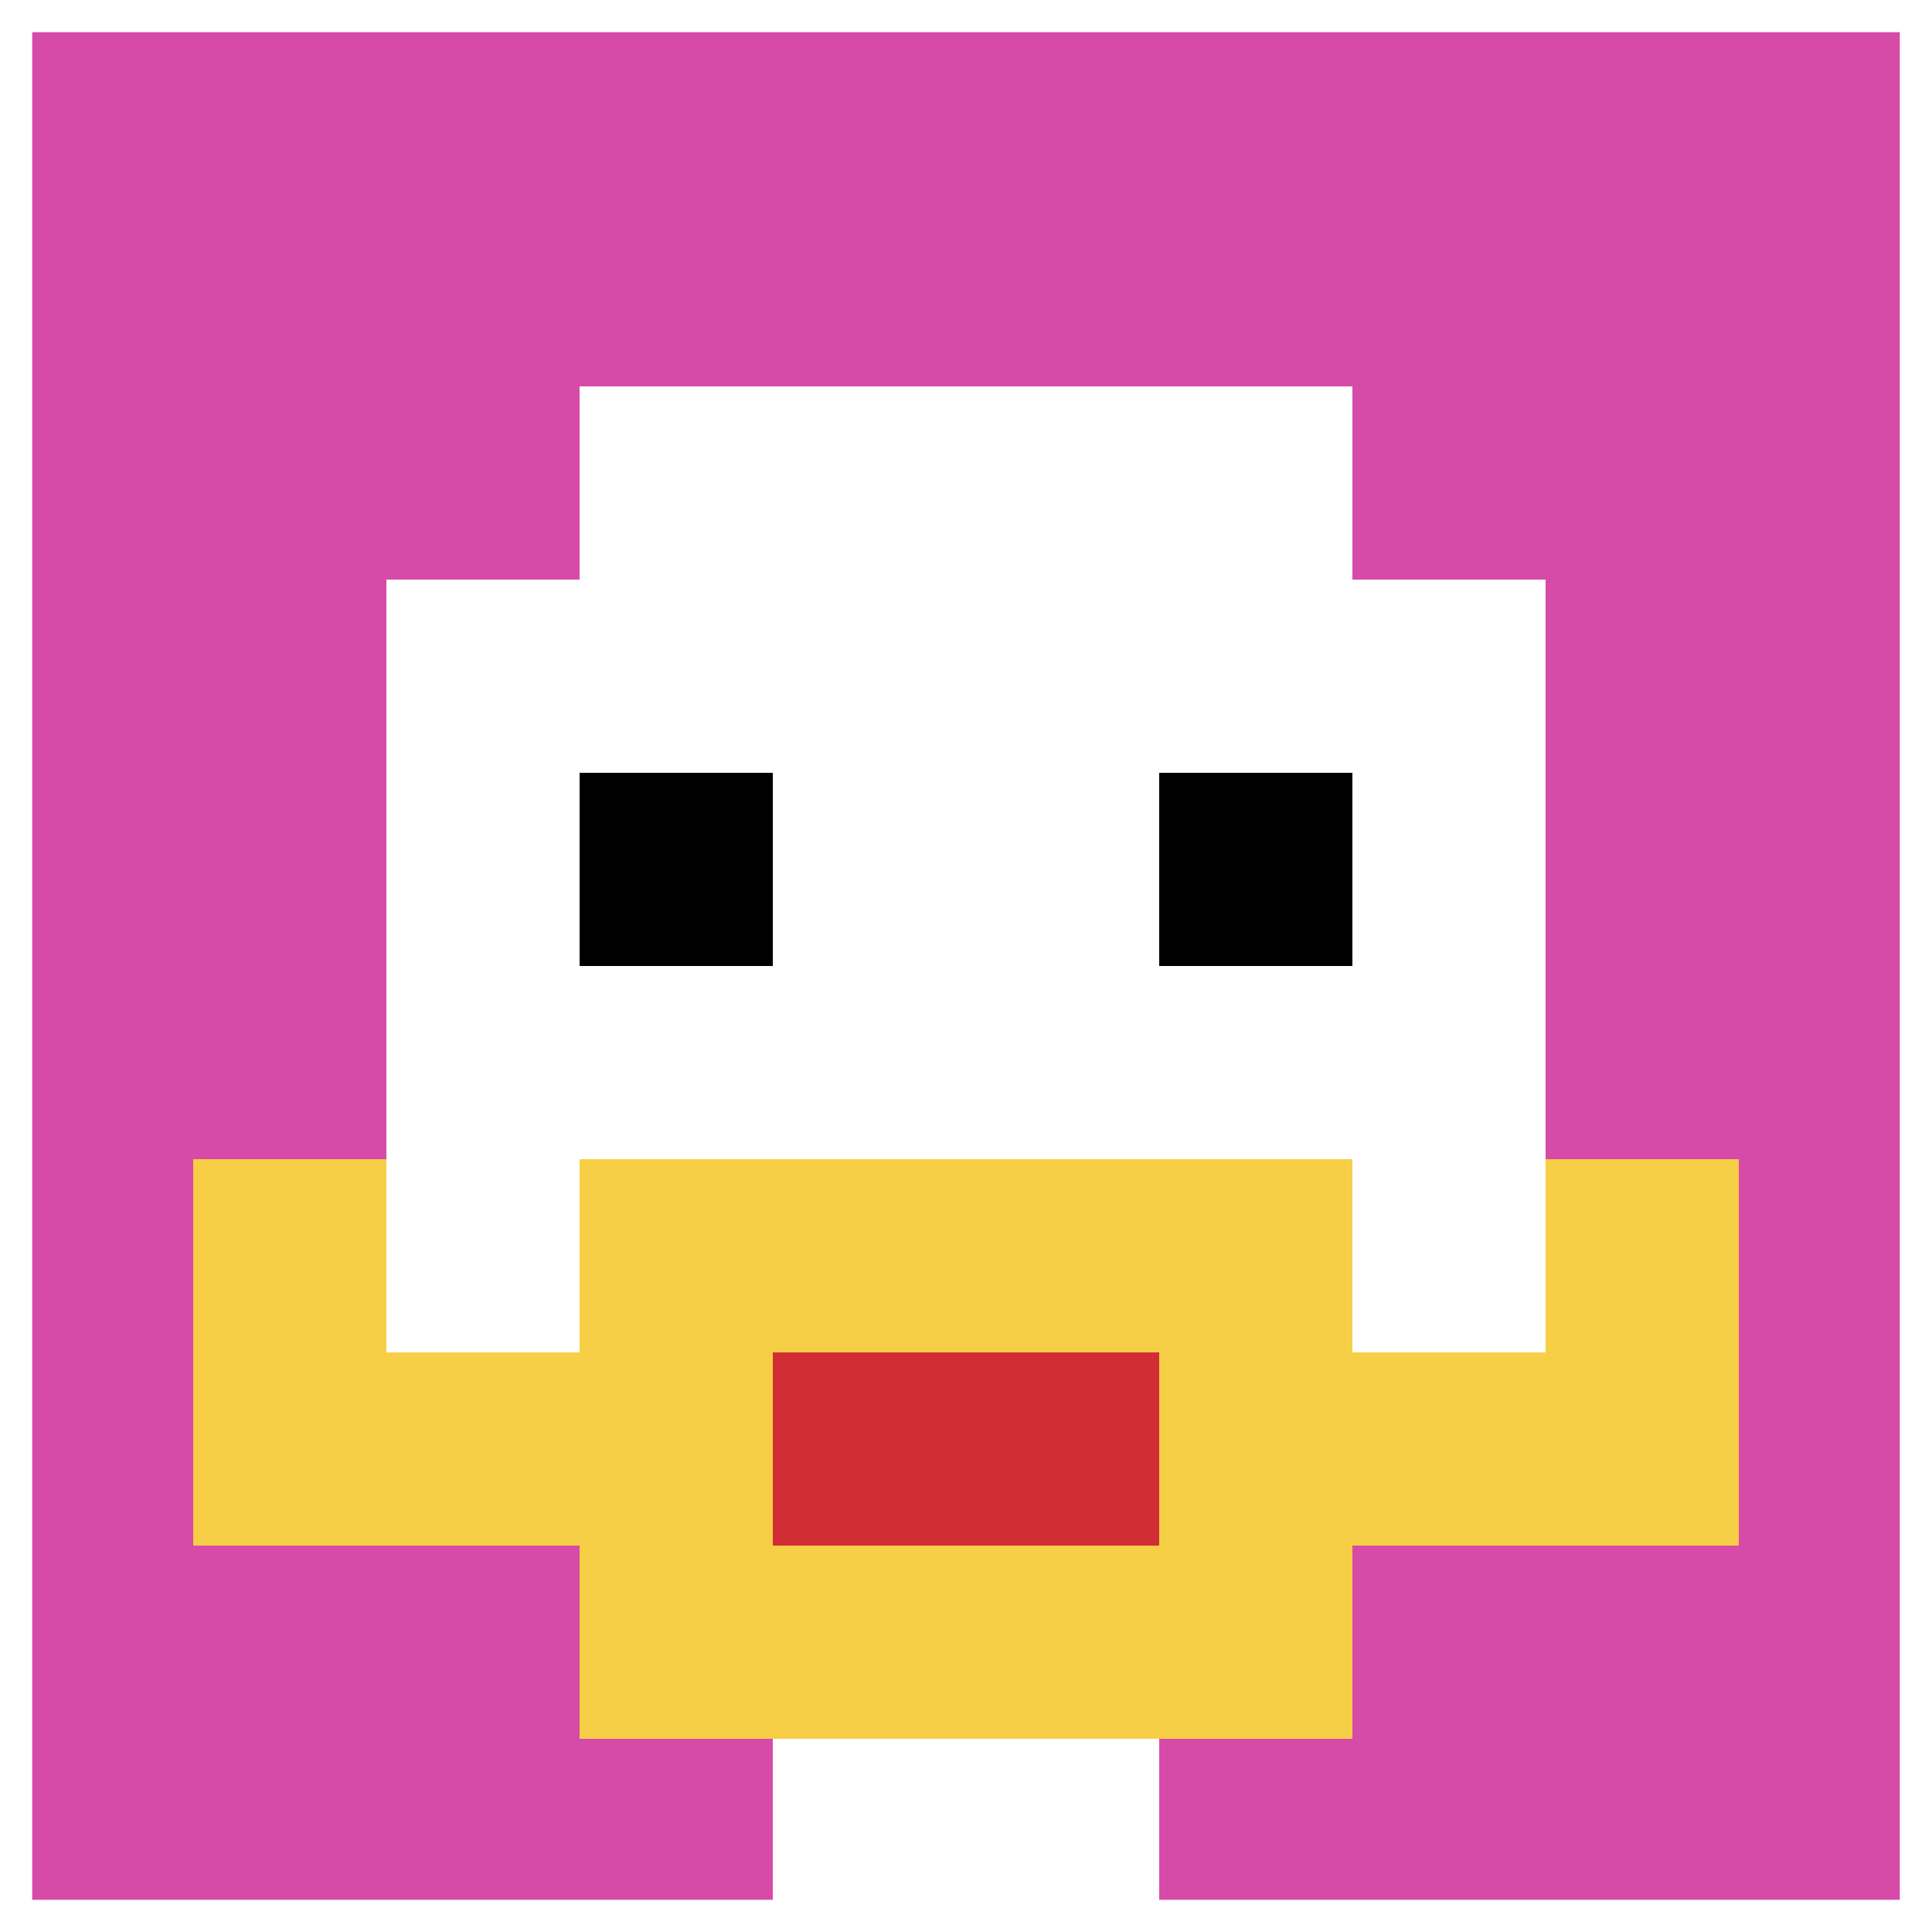
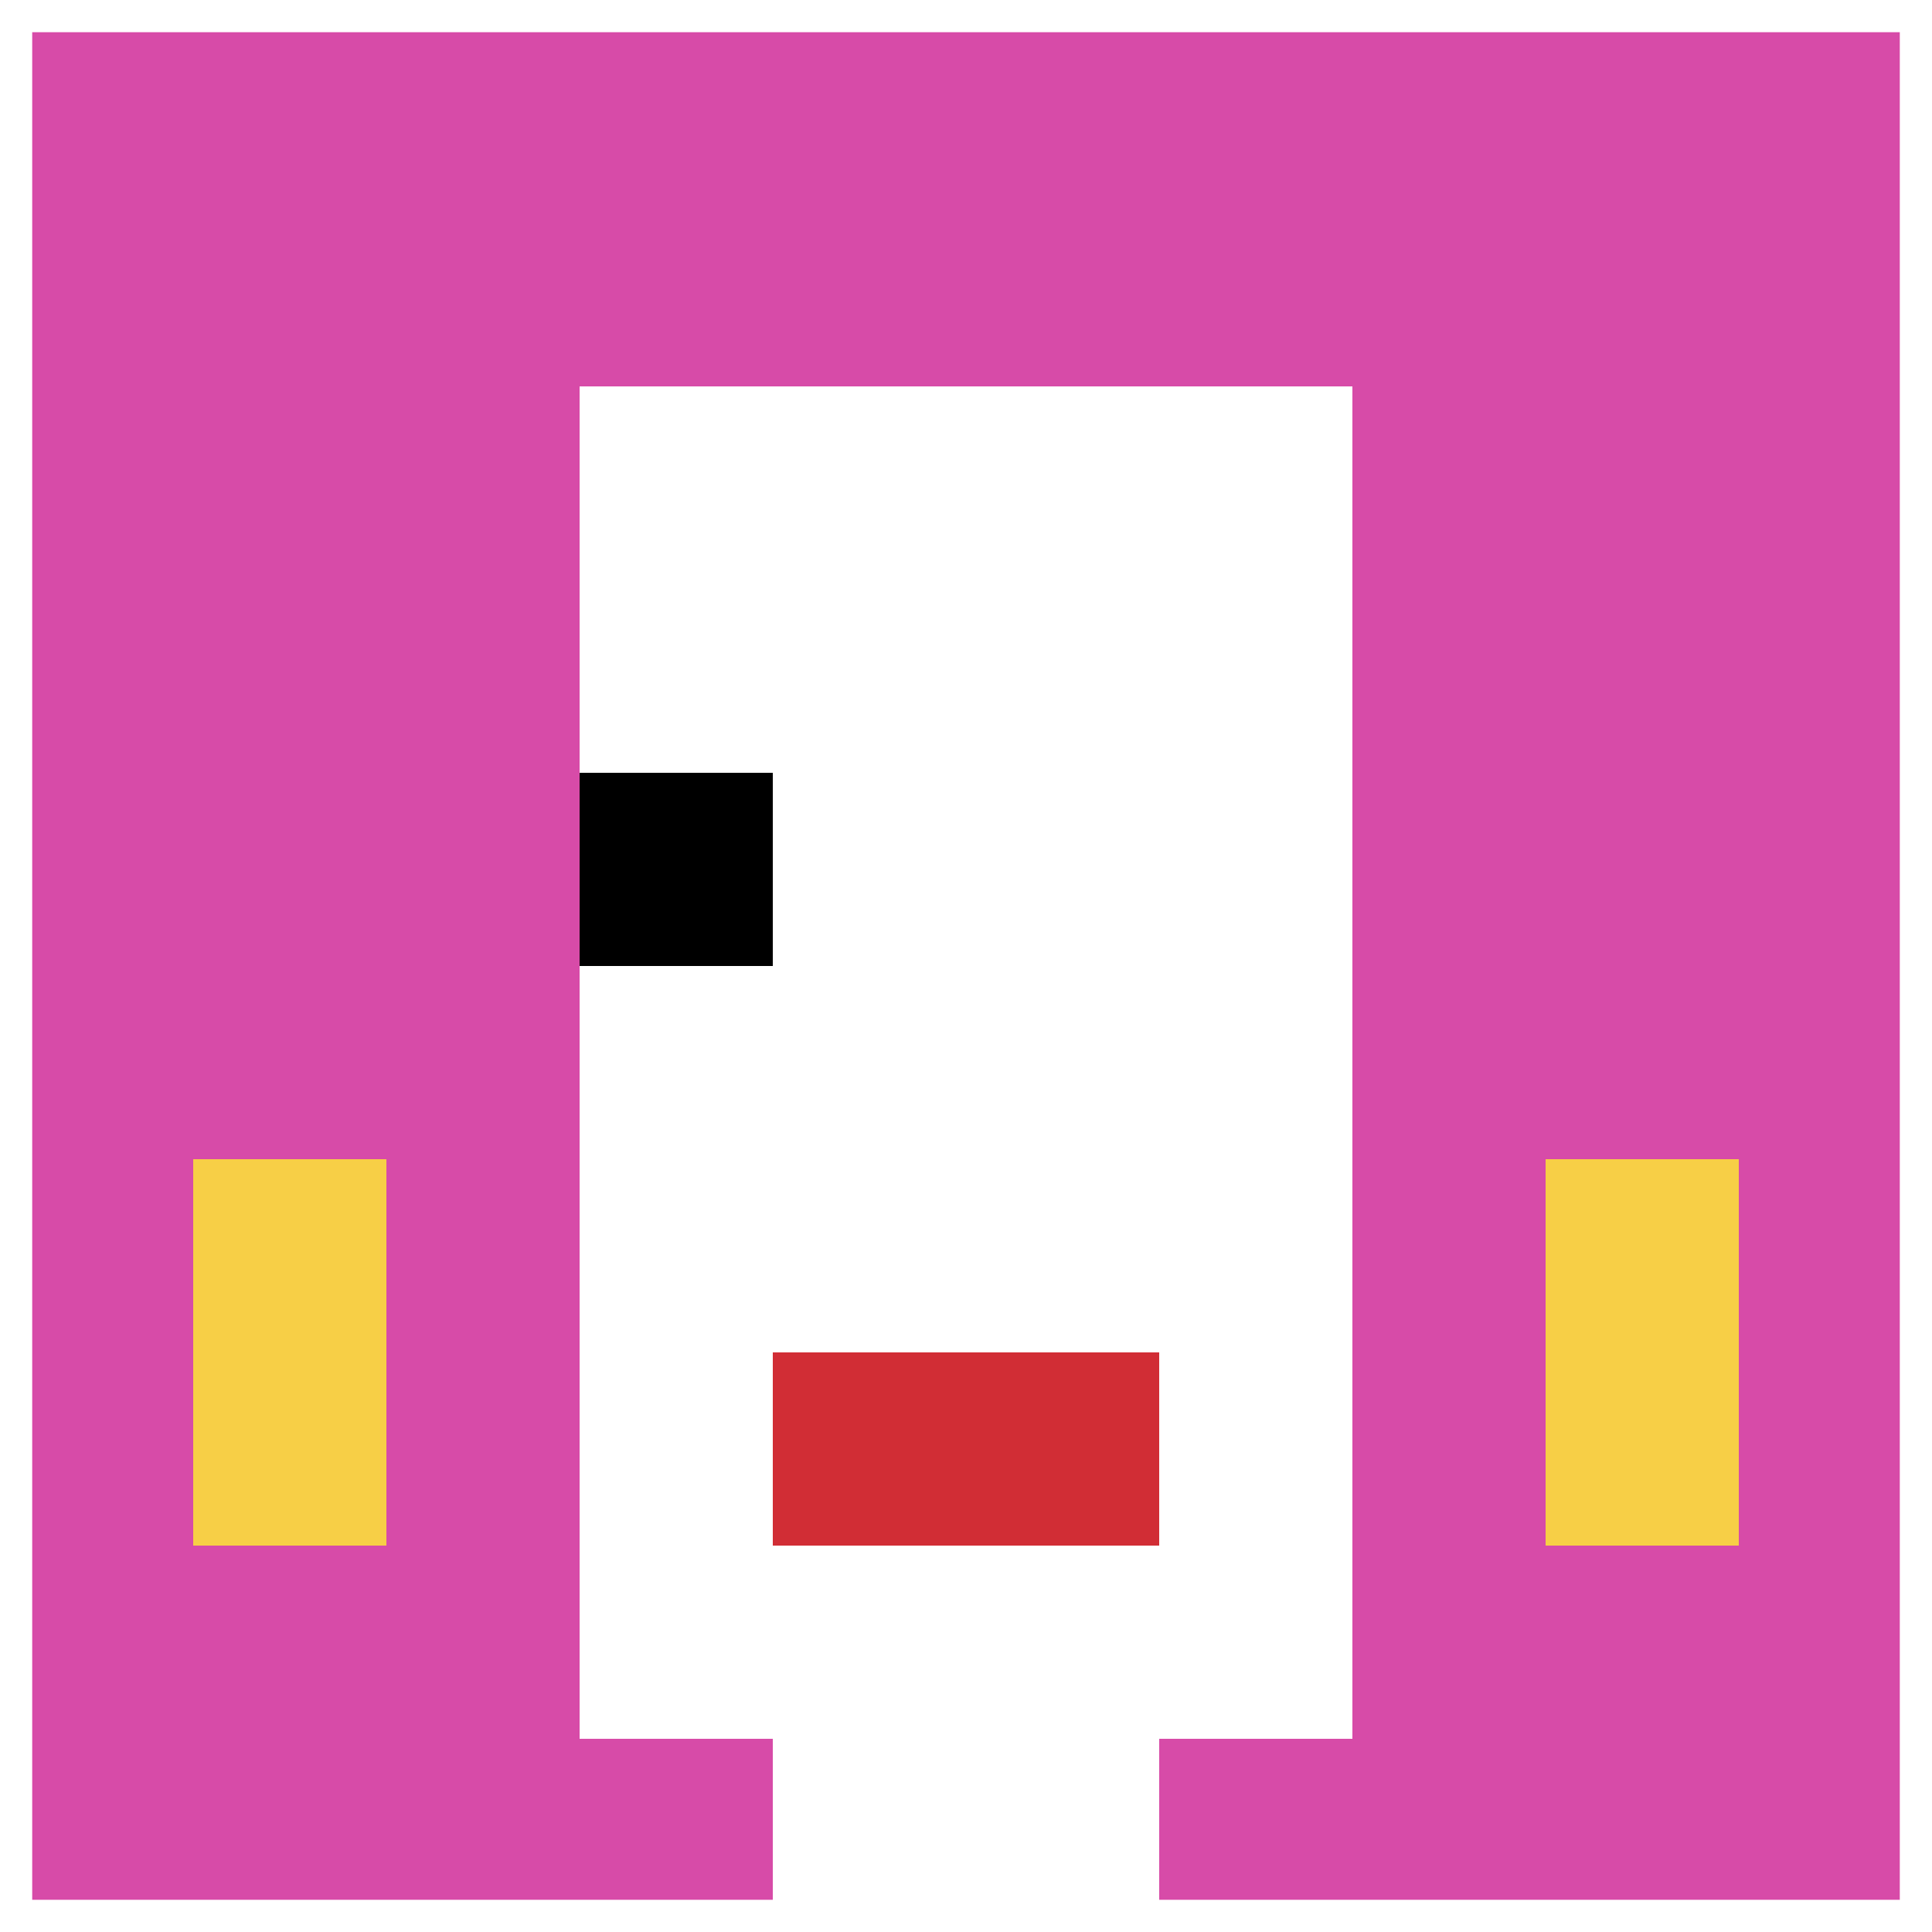
<svg xmlns="http://www.w3.org/2000/svg" version="1.1" width="696" height="696">
  <title>'goose-pfp-929401' by Dmitri Cherniak</title>
  <desc>seed=929401
backgroundColor=#ffffff
padding=20
innerPadding=0
timeout=500
dimension=1
border=true
Save=function(){return n.handleSave()}
frame=1

Rendered at Wed Oct 04 2023 13:20:26 GMT+0800 (中国标准时间)
Generated in &lt;1ms
</desc>
  <defs />
  <rect width="100%" height="100%" fill="#ffffff" />
  <g>
    <g id="0-0">
      <rect x="0" y="0" height="696" width="696" fill="#D74BA8" />
      <g>
        <rect id="0-0-3-2-4-7" x="208.8" y="139.2" width="278.4" height="487.2" fill="#ffffff" />
-         <rect id="0-0-2-3-6-5" x="139.2" y="208.8" width="417.6" height="348" fill="#ffffff" />
        <rect id="0-0-4-8-2-2" x="278.4" y="556.8" width="139.2" height="139.2" fill="#ffffff" />
-         <rect id="0-0-1-7-8-1" x="69.6" y="487.2" width="556.8" height="69.6" fill="#F7CF46" />
-         <rect id="0-0-3-6-4-3" x="208.8" y="417.6" width="278.4" height="208.8" fill="#F7CF46" />
        <rect id="0-0-4-7-2-1" x="278.4" y="487.2" width="139.2" height="69.6" fill="#D12D35" />
        <rect id="0-0-1-6-1-2" x="69.6" y="417.6" width="69.6" height="139.2" fill="#F7CF46" />
        <rect id="0-0-8-6-1-2" x="556.8" y="417.6" width="69.6" height="139.2" fill="#F7CF46" />
        <rect id="0-0-3-4-1-1" x="208.8" y="278.4" width="69.6" height="69.6" fill="#000000" />
-         <rect id="0-0-6-4-1-1" x="417.6" y="278.4" width="69.6" height="69.6" fill="#000000" />
      </g>
      <rect x="0" y="0" stroke="white" stroke-width="23.2" height="696" width="696" fill="none" />
    </g>
  </g>
</svg>